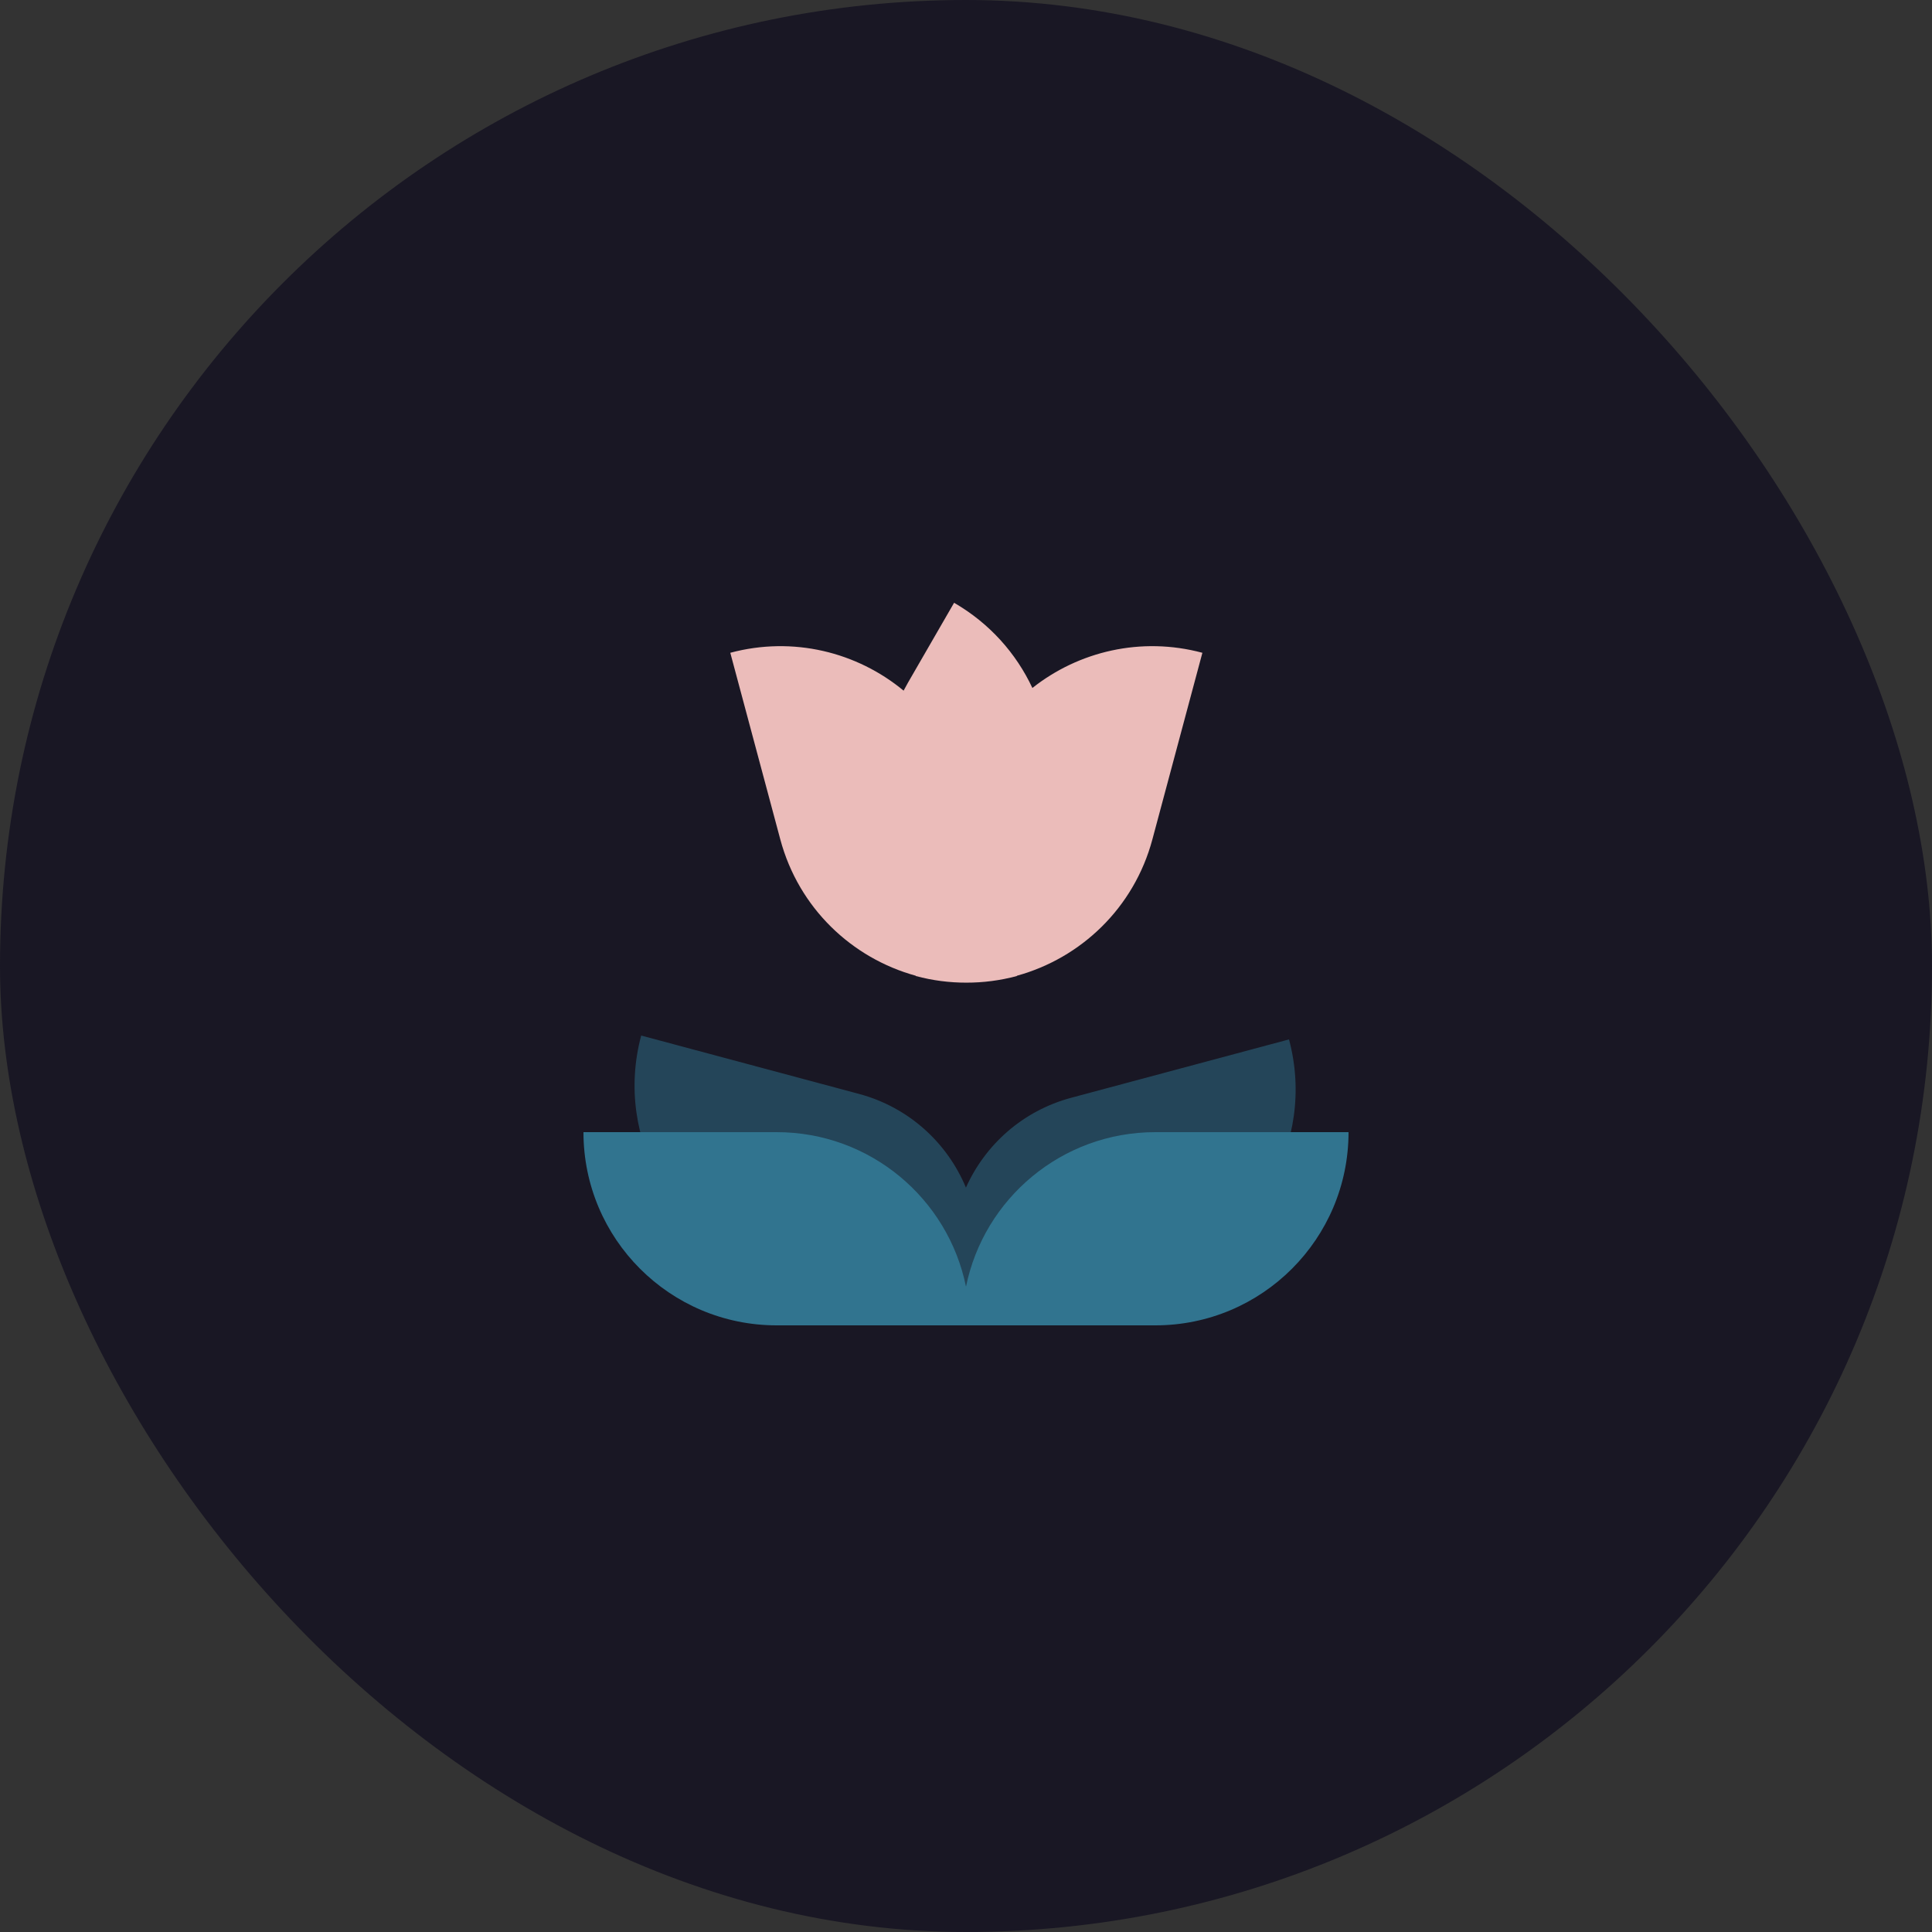
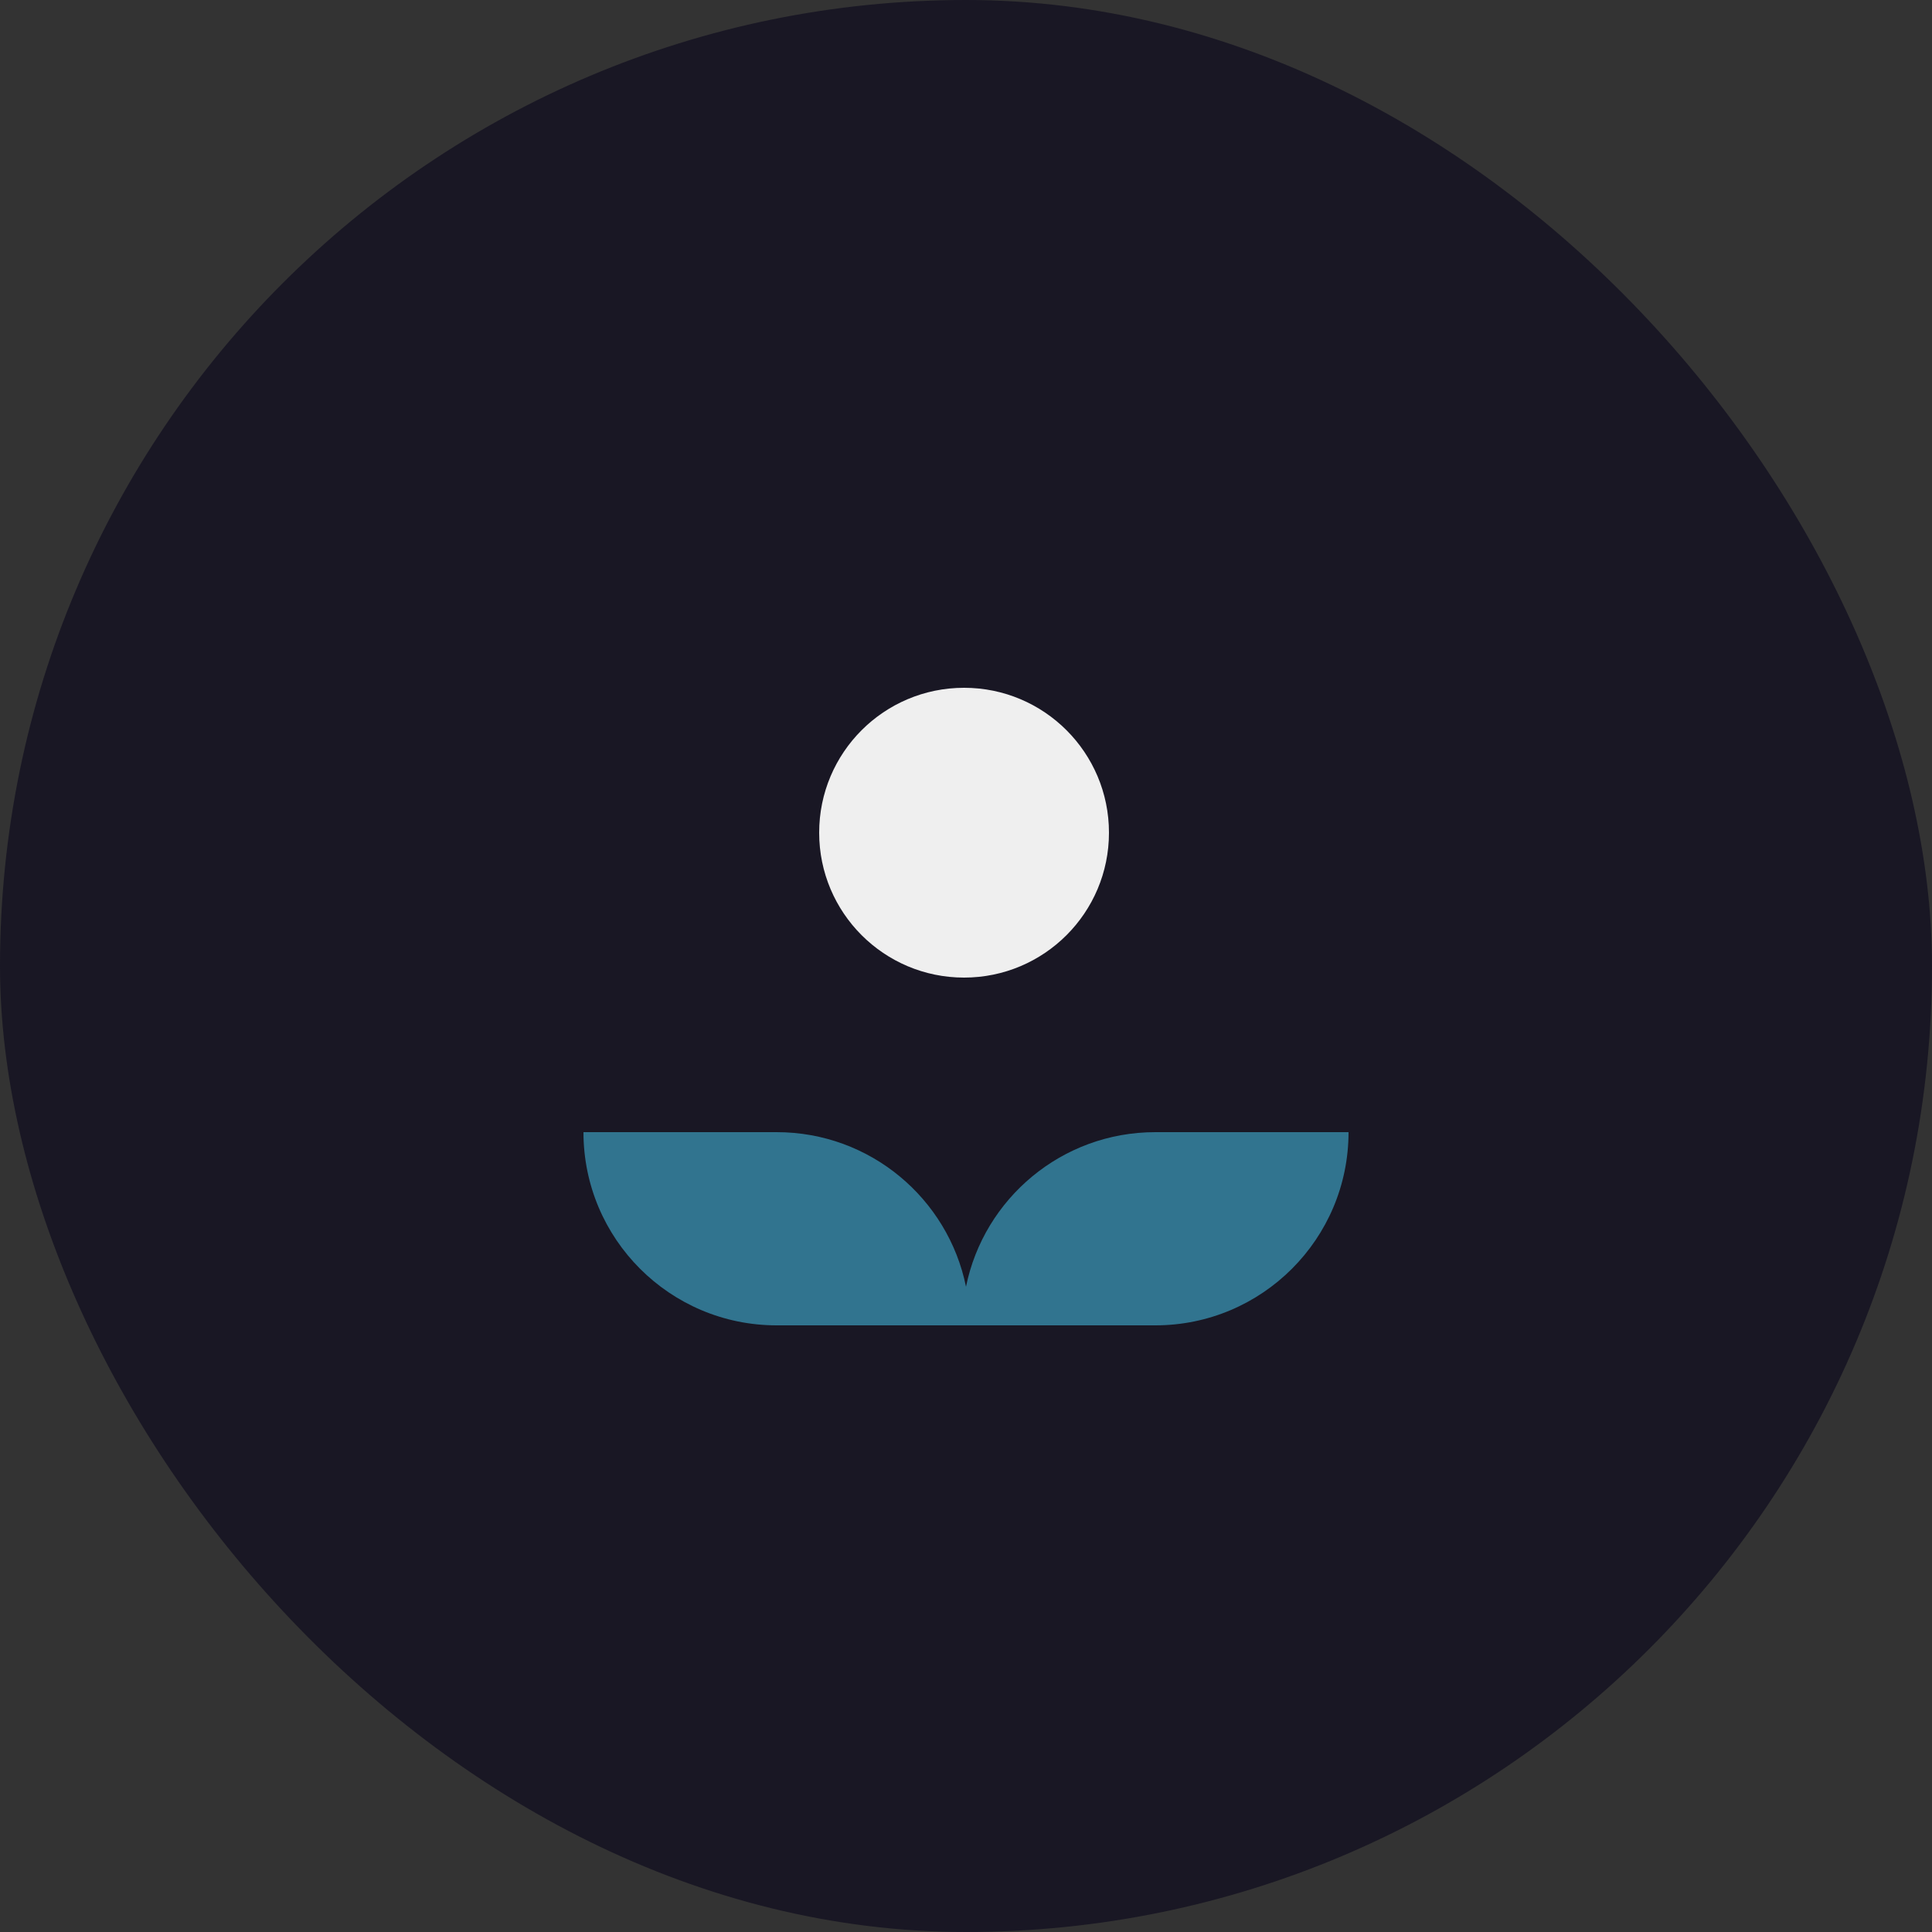
<svg xmlns="http://www.w3.org/2000/svg" width="500" height="500" viewBox="0 0 500 500" fill="none">
  <rect x="0" y="0" width="500" height="500" fill="#333333" stroke="none" />
  <rect width="500" height="500" rx="250" fill="#191724" />
-   <path fill-rule="evenodd" clip-rule="evenodd" d="M249.983 307.358C245.184 295.832 235.279 286.579 222.287 283.098L165.941 268C158.794 294.673 174.623 322.09 201.296 329.237L241.543 340.021C244.382 340.782 247.27 339.981 249.298 338.146C251.3 340.672 254.679 341.909 257.99 341.021L298.237 330.237C324.911 323.09 340.74 295.673 333.593 269L277.247 284.098C264.632 287.478 254.928 296.298 249.983 307.358Z" fill="#31748F" fill-opacity="0.5" />
  <path fill-rule="evenodd" clip-rule="evenodd" d="M250 333.001C245.368 310.178 225.19 293 201 293L151 293C151 320.614 173.386 343 201 343L249 343H251L299 343C326.614 343 349 320.614 349 293L299 293C274.81 293 254.632 310.178 250 333.001Z" fill="#31748F" />
  <circle cx="249.5" cy="215.5" r="37.5" fill="#EFEFEF" />
-   <path fill-rule="evenodd" clip-rule="evenodd" d="M246.918 156C256.118 161.312 262.991 169.106 267.181 178.048C279.154 168.575 295.298 164.686 311.178 168.941L298.237 217.237C293.474 235.013 279.709 247.973 263.16 252.525L263.178 252.593C258.805 253.765 254.411 254.319 250.09 254.309C245.768 254.319 241.374 253.765 237 252.593L237.018 252.525C220.47 247.973 206.704 235.013 201.941 217.237L189 168.941C205.262 164.584 221.801 168.766 233.853 178.74C234.217 178.036 234.599 177.336 235 176.642L246.918 156Z" fill="#EBBCBA" />
</svg>